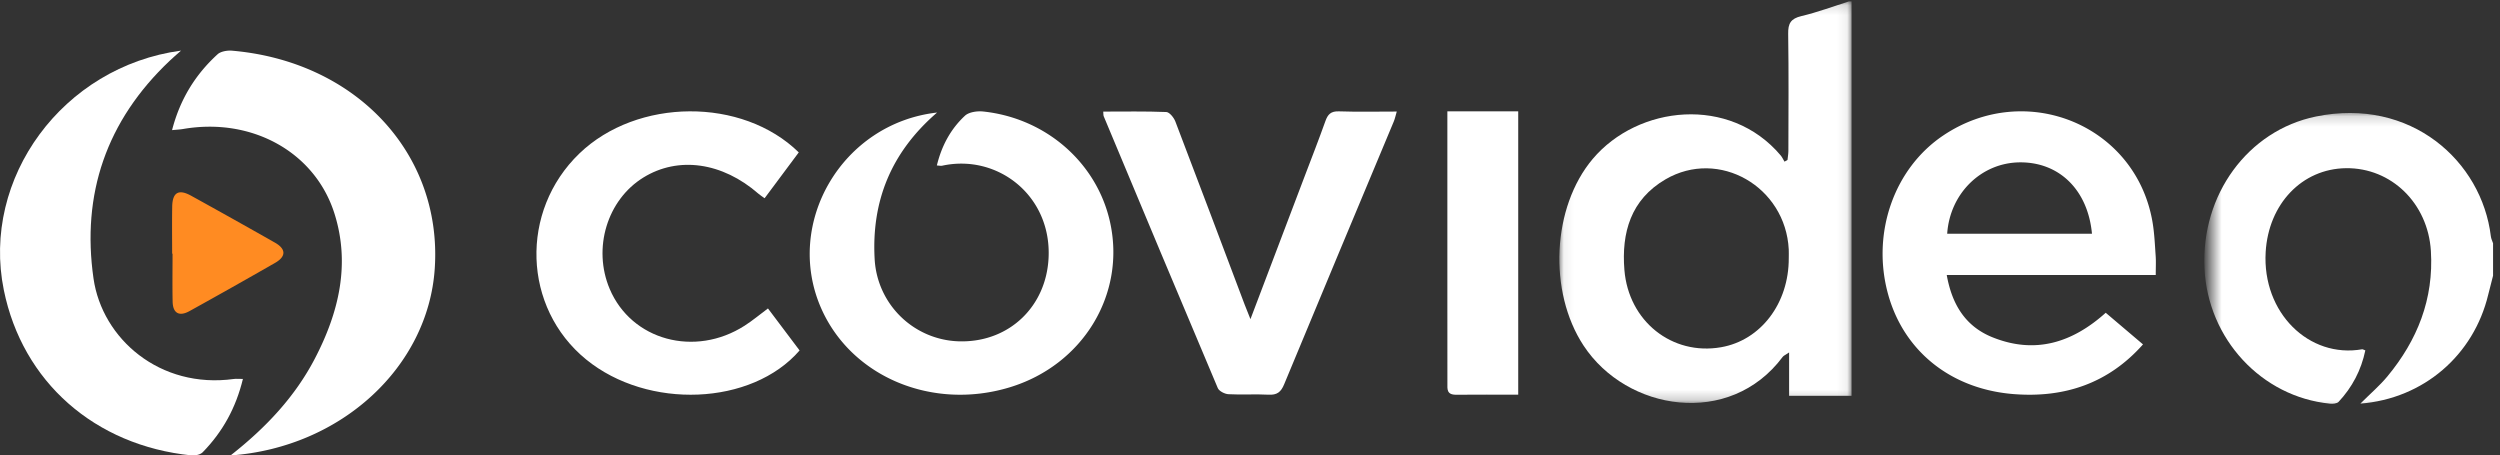
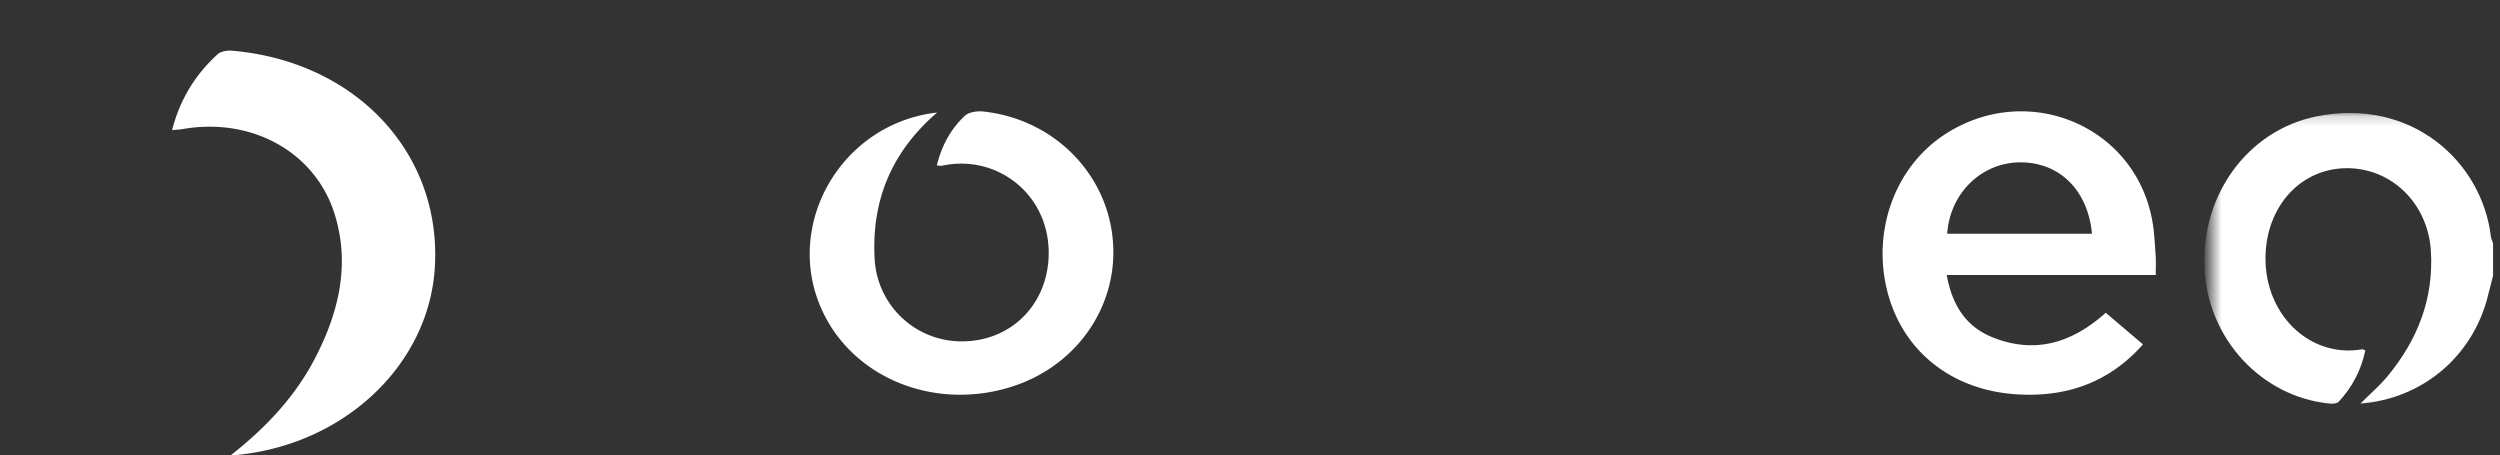
<svg xmlns="http://www.w3.org/2000/svg" xmlns:xlink="http://www.w3.org/1999/xlink" width="247" height="45" viewBox="0 0 247 45">
  <rect x="0" y="0" width="247" height="45" fill="#333333" stroke="none" />
  <defs>
-     <path id="a" d="M.064.135h28.87v39.679H.064z" />
    <path id="c" d="M.482.163h29.354v29.554H.482z" />
  </defs>
  <g fill="none" fill-rule="evenodd">
    <g transform="translate(154)">
      <mask id="b" fill="#fff">
        <use xlink:href="#a" />
      </mask>
-       <path fill="#FFF" d="M22.73 25.498c0-.285.012-.57-.002-.854-.317-6.211-6.901-9.999-12.172-6.927-3.445 2.008-4.36 5.277-4.066 8.944.408 5.085 4.715 8.49 9.55 7.646 3.927-.684 6.707-4.34 6.69-8.81zM28.934.135v38.972h-6.17v-4.285c-.352.24-.54.31-.638.443-5.232 7.005-15.41 5.357-19.668-1.119-3.518-5.349-3.108-13.686.9-18.44 4.464-5.294 13.543-6.311 18.575-.349.153.182.251.408.375.615l.296-.169c.03-.295.087-.591.088-.887.006-3.861.039-7.723-.02-11.583-.017-1.012.251-1.495 1.309-1.745C25.576 1.21 27.12.63 28.685.135h.25z" mask="url(#b)" />
    </g>
    <path fill="#FFF" d="M192.382 23.096h14.305c-.402-4.325-3.225-7.085-7.124-7.055-3.804.029-6.915 3.059-7.181 7.055m20.606 4.075h-20.65c.51 2.866 1.809 5.056 4.506 6.147 4.236 1.713 7.92.53 11.202-2.417l3.683 3.125c-3.4 3.832-7.721 5.306-12.764 4.912-6.21-.485-10.869-4.245-12.42-9.861-1.662-6.015.571-12.432 5.467-15.705 8.211-5.488 19.061-.974 20.664 8.613.182 1.092.227 2.205.305 3.31.039.546.007 1.097.007 1.876M92.585 11.119c-4.589 3.96-6.484 8.796-6.17 14.47a8.593 8.593 0 0 0 8.65 8.138c4.717-.018 8.273-3.464 8.531-8.188.339-6.193-5.025-10.357-10.497-9.17-.15.033-.319-.01-.538-.019.468-1.926 1.351-3.594 2.781-4.92.386-.359 1.207-.476 1.795-.414 6.22.658 11.257 5.086 12.542 10.955 1.563 7.135-2.712 14.13-9.965 16.31-7.632 2.293-15.596-1.056-18.577-7.812-3.706-8.4 2.046-18.29 11.448-19.35M22.775 45c3.583-2.808 6.41-5.878 8.334-9.573 2.376-4.563 3.514-9.329 1.936-14.326-1.921-6.085-8.169-9.52-14.933-8.359-.33.057-.67.071-1.112.115.764-2.967 2.245-5.442 4.504-7.5.305-.278.951-.389 1.417-.35C35.216 6.07 43.705 15.203 42.954 26.526c-.645 9.724-9.24 17.69-20.179 18.475" />
-     <path fill="#FFF" d="M24 37.44c-.696 2.867-2.008 5.235-3.98 7.249-.231.235-.747.34-1.11.304C9.355 44.021 2.218 37.719.377 28.655-1.87 17.607 6.2 6.573 17.887 5c-.465.415-.796.697-1.111.995-6.283 5.937-8.73 13.202-7.537 21.521.855 5.955 6.56 10.931 13.861 9.928.241-.033.491-.004.9-.004M75.875 30.474c1.087 1.445 2.113 2.808 3.125 4.15-4.73 5.463-14.984 5.867-21.083.897-6.278-5.117-6.592-14.662-.67-20.36 5.704-5.486 16.086-5.574 21.671-.105l-3.375 4.53c-.227-.165-.429-.29-.602-.441-3.576-3.12-7.923-3.734-11.375-1.606-3.578 2.207-5.025 6.982-3.332 10.998 2.141 5.078 8.41 6.798 13.335 3.641.775-.495 1.477-1.087 2.306-1.704M123.544 31.533c1.878-4.95 3.618-9.532 5.356-14.116.689-1.814 1.397-3.62 2.048-5.448.235-.66.532-.994 1.331-.968 1.863.064 3.729.02 5.721.02-.116.391-.176.698-.294.981-3.613 8.653-7.244 17.299-10.83 25.962-.32.777-.702 1.078-1.562 1.031-1.312-.072-2.633.025-3.944-.048-.371-.02-.925-.304-1.052-.604-3.785-8.94-7.527-17.897-11.27-26.853-.046-.106-.027-.238-.048-.465 2.096 0 4.166-.04 6.23.043.318.014.748.552.893.931 2.301 6.015 4.565 12.043 6.838 18.068.14.372.294.74.583 1.466M150 38.994c-2.117 0-4.125-.013-6.132.006-.957.009-.864-.575-.865-1.116-.004-2.63-.003-5.259-.003-7.889V11h7v27.994z" />
-     <path fill="#FF8B22" d="M17.008 25.06c0-1.547-.021-3.095.006-4.642.024-1.411.631-1.764 1.87-1.08a774.271 774.271 0 0 1 8.277 4.633c1.113.632 1.12 1.37.013 2.004a632.14 632.14 0 0 1-8.446 4.759c-1.026.567-1.647.214-1.672-.927-.034-1.582-.008-3.165-.008-4.747h-.04z" />
    <g transform="translate(218 11)">
      <mask id="d" fill="#fff">
        <use xlink:href="#c" />
      </mask>
      <path fill="#FFF" d="M28.314 16.241c-.16.627-.328 1.25-.48 1.88-1.43 5.958-6.374 10.266-12.628 10.755 1.005-1.003 1.915-1.777 2.671-2.69 2.946-3.56 4.592-7.624 4.294-12.402-.292-4.691-3.902-8.217-8.377-8.167-4.372.05-7.67 3.55-7.946 8.288-.35 5.995 4.282 10.523 9.53 9.604.064-.01.14.046.317.109-.41 1.959-1.3 3.65-2.64 5.082-.171.182-.579.208-.865.179C5.433 28.208.137 22.488-.199 15.518-.549 8.243 4.086 1.895 10.813.512 20.18-1.414 27.204 4.918 28.096 12.35c.027.235.143.459.218.687v3.204z" mask="url(#d)" />
    </g>
  </g>
</svg>